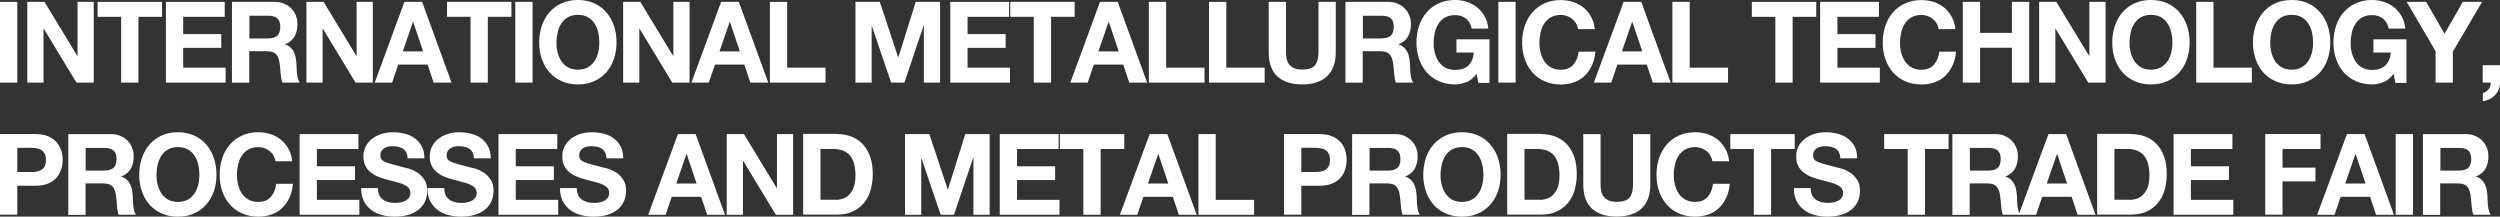
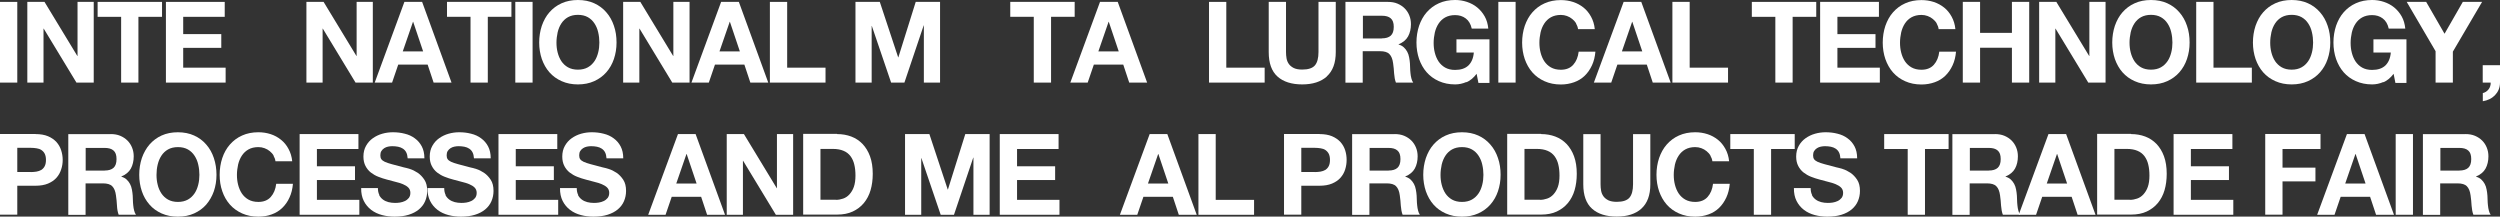
<svg xmlns="http://www.w3.org/2000/svg" id="Layer_2" data-name="Layer 2" viewBox="0 0 276.34 23.94">
  <rect x="0" y="0" width="276.34" height="23.94" fill="#333333" stroke="none" />
  <defs>
    <style>      .cls-1 {        fill: #fff;      }    </style>
  </defs>
  <g id="Layer_1-2" data-name="Layer 1">
    <g>
      <path class="cls-1" d="m1.91.21v8.92H0V.21h1.91Z" />
      <path class="cls-1" d="m4.92.21l3.63,5.98h.02V.21h1.79v8.92h-1.91l-3.62-5.97h-.02v5.97h-1.79V.21h1.9Z" />
      <path class="cls-1" d="m10.79,1.86V.21h7.12v1.65h-2.61v7.27h-1.91V1.86h-2.61Z" />
      <path class="cls-1" d="m24.84.21v1.65h-4.59v1.91h4.21v1.52h-4.21v2.19h4.69v1.65h-6.6V.21h6.5Z" />
-       <path class="cls-1" d="m30.34.21c.39,0,.74.06,1.05.19s.58.31.8.53c.22.22.39.48.51.78.12.3.18.61.18.96,0,.52-.11.98-.32,1.36s-.57.67-1.05.87v.02c.24.07.43.17.58.31s.28.3.38.49c.1.19.17.39.21.62.04.23.07.45.09.67,0,.14.02.31.02.5s.02.39.04.59c.02.2.05.39.1.57.04.18.11.33.2.46h-1.91c-.11-.28-.17-.62-.2-1.01-.02-.39-.06-.77-.11-1.12-.07-.47-.2-.81-.41-1.02-.21-.22-.56-.32-1.04-.32h-1.91v3.48h-1.91V.21h4.69Zm-.68,4.03c.44,0,.77-.1.99-.3.22-.2.33-.52.33-.97s-.11-.75-.33-.94c-.22-.2-.55-.29-.99-.29h-2.09v2.51h2.09Z" />
      <path class="cls-1" d="m35.77.21l3.63,5.98h.02V.21h1.79v8.92h-1.91l-3.62-5.97h-.02v5.97h-1.79V.21h1.9Z" />
      <path class="cls-1" d="m46.66.21l3.25,8.92h-1.98l-.66-1.99h-3.25l-.68,1.99h-1.92L44.7.21h1.96Zm.11,5.47l-1.1-3.27h-.02l-1.13,3.27h2.25Z" />
      <path class="cls-1" d="m49.41,1.86V.21h7.12v1.65h-2.61v7.27h-1.91V1.86h-2.61Z" />
      <path class="cls-1" d="m58.87.21v8.92h-1.91V.21h1.91Z" />
      <path class="cls-1" d="m59.89,2.85c.2-.57.47-1.07.84-1.49.37-.42.81-.76,1.35-1,.53-.24,1.13-.36,1.8-.36s1.27.12,1.8.36c.53.24.97.57,1.34,1,.37.42.65.92.84,1.49.2.57.29,1.19.29,1.85s-.1,1.25-.29,1.82c-.19.56-.47,1.05-.84,1.47-.37.42-.81.74-1.34.98-.53.24-1.13.36-1.8.36s-1.26-.12-1.8-.36-.98-.56-1.35-.98c-.37-.42-.64-.91-.84-1.47-.19-.56-.29-1.17-.29-1.82s.1-1.28.29-1.85Zm1.75,2.95c.09.35.22.67.41.96.19.28.43.51.73.68.3.17.67.26,1.1.26s.8-.09,1.1-.26c.3-.17.54-.4.73-.68.19-.28.32-.6.41-.96.09-.35.13-.72.13-1.09s-.04-.77-.13-1.14c-.08-.37-.22-.69-.41-.98-.19-.29-.43-.52-.73-.69-.3-.17-.67-.26-1.1-.26s-.79.09-1.1.26c-.3.17-.54.4-.73.69-.19.29-.32.61-.41.98-.08.37-.13.75-.13,1.14s.04.74.13,1.09Z" />
      <path class="cls-1" d="m70.78.21l3.63,5.98h.02V.21h1.79v8.92h-1.91l-3.62-5.97h-.02v5.97h-1.79V.21h1.9Z" />
      <path class="cls-1" d="m81.67.21l3.25,8.92h-1.98l-.66-1.99h-3.25l-.68,1.99h-1.92L79.71.21h1.96Zm.11,5.47l-1.1-3.27h-.02l-1.13,3.27h2.25Z" />
      <path class="cls-1" d="m87.01.21v7.27h4.24v1.65h-6.15V.21h1.91Z" />
      <path class="cls-1" d="m97.25.21l2.03,6.13h.02l1.92-6.13h2.69v8.92h-1.79V2.81h-.02l-2.13,6.32h-1.47l-2.13-6.26h-.02v6.26h-1.79V.21h2.69Z" />
-       <path class="cls-1" d="m111.54.21v1.65h-4.59v1.91h4.21v1.52h-4.21v2.19h4.69v1.65h-6.6V.21h6.5Z" />
      <path class="cls-1" d="m111.67,1.86V.21h7.12v1.65h-2.61v7.27h-1.91V1.86h-2.61Z" />
      <path class="cls-1" d="m123.55.21l3.25,8.92h-1.98l-.66-1.99h-3.25l-.68,1.99h-1.92L121.59.21h1.96Zm.11,5.47l-1.1-3.27h-.02l-1.13,3.27h2.25Z" />
-       <path class="cls-1" d="m128.9.21v7.27h4.24v1.65h-6.15V.21h1.91Z" />
      <path class="cls-1" d="m135.55.21v7.27h4.24v1.65h-6.15V.21h1.91Z" />
      <path class="cls-1" d="m146.67,8.45c-.66.59-1.57.88-2.73.88s-2.09-.29-2.73-.87c-.65-.58-.97-1.48-.97-2.7V.21h1.91v5.54c0,.24.02.48.06.71.04.23.13.44.26.62.13.18.31.32.54.44.23.11.54.17.93.17.68,0,1.15-.16,1.41-.47.26-.31.39-.8.39-1.47V.21h1.91v5.54c0,1.21-.33,2.1-.99,2.69Z" />
      <path class="cls-1" d="m153.42.21c.39,0,.74.06,1.05.19s.58.31.8.53c.22.22.39.48.51.78.12.3.18.61.18.96,0,.52-.11.98-.32,1.36s-.57.67-1.05.87v.02c.24.07.43.17.58.31s.28.3.38.49c.1.19.17.39.21.62.04.23.08.45.09.67,0,.14.02.31.02.5,0,.19.02.39.04.59.02.2.05.39.1.57.04.18.11.33.2.46h-1.91c-.11-.28-.17-.62-.2-1.01-.02-.39-.06-.77-.11-1.12-.06-.47-.2-.81-.41-1.02-.21-.22-.56-.32-1.04-.32h-1.91v3.48h-1.91V.21h4.69Zm-.68,4.03c.44,0,.77-.1.99-.3.22-.2.33-.52.33-.97s-.11-.75-.33-.94c-.22-.2-.55-.29-.99-.29h-2.09v2.51h2.09Z" />
      <path class="cls-1" d="m162.1,9.06c-.41.18-.83.27-1.25.27-.67,0-1.26-.12-1.8-.36s-.98-.56-1.35-.98c-.37-.42-.64-.91-.84-1.47-.19-.56-.29-1.17-.29-1.82s.1-1.28.29-1.85c.2-.57.47-1.07.84-1.49.37-.42.81-.76,1.35-1,.53-.24,1.13-.36,1.8-.36.45,0,.88.07,1.3.21.42.14.8.34,1.13.61s.61.6.83.99c.22.39.35.84.4,1.35h-1.83c-.11-.5-.33-.87-.66-1.12-.33-.25-.72-.37-1.18-.37-.43,0-.79.09-1.1.26-.3.17-.54.4-.73.69-.19.29-.32.61-.41.98-.08.37-.13.75-.13,1.14s.04.74.13,1.09c.09.35.22.67.41.96.19.28.43.51.73.68.3.17.67.26,1.1.26.63,0,1.12-.16,1.47-.49.34-.33.55-.81.6-1.43h-1.92v-1.46h3.65v4.82h-1.22l-.2-1.01c-.34.45-.72.76-1.13.94Z" />
      <path class="cls-1" d="m167.53.21v8.92h-1.91V.21h1.91Z" />
      <path class="cls-1" d="m174.22,2.59c-.11-.19-.26-.35-.43-.49-.17-.14-.36-.25-.58-.33s-.44-.12-.68-.12c-.43,0-.79.09-1.1.26-.3.17-.54.4-.73.69-.19.29-.32.61-.41.98-.08.37-.13.75-.13,1.14s.04.74.13,1.09c.09.35.22.67.41.96.19.28.43.51.73.68.3.17.67.26,1.1.26.58,0,1.04-.18,1.37-.55.33-.37.53-.85.6-1.45h1.85c-.05.56-.17,1.06-.38,1.51s-.47.83-.8,1.15-.72.56-1.17.72-.94.25-1.47.25c-.67,0-1.26-.12-1.8-.36s-.98-.56-1.35-.98c-.37-.42-.64-.91-.84-1.47-.19-.56-.29-1.17-.29-1.82s.1-1.28.29-1.85c.2-.57.47-1.07.84-1.49.37-.42.81-.76,1.35-1,.53-.24,1.13-.36,1.8-.36.48,0,.93.07,1.36.21.43.14.81.35,1.15.62.34.27.61.61.83,1.01.22.4.36.86.41,1.37h-1.85c-.03-.23-.11-.43-.22-.62Z" />
      <path class="cls-1" d="m181.42.21l3.25,8.92h-1.98l-.66-1.99h-3.25l-.68,1.99h-1.92l3.29-8.92h1.96Zm.11,5.47l-1.1-3.27h-.02l-1.13,3.27h2.25Z" />
      <path class="cls-1" d="m186.77.21v7.27h4.24v1.65h-6.15V.21h1.91Z" />
      <path class="cls-1" d="m193.64,1.86V.21h7.12v1.65h-2.61v7.27h-1.91V1.86h-2.61Z" />
      <path class="cls-1" d="m207.69.21v1.65h-4.59v1.91h4.21v1.52h-4.21v2.19h4.69v1.65h-6.6V.21h6.5Z" />
      <path class="cls-1" d="m214.08,2.59c-.11-.19-.26-.35-.43-.49-.17-.14-.36-.25-.58-.33s-.44-.12-.68-.12c-.43,0-.79.09-1.1.26-.3.17-.54.4-.73.69-.19.29-.32.61-.41.98-.08.37-.13.75-.13,1.14s.04.74.13,1.09c.09.35.22.67.41.96.19.28.43.51.73.68.3.17.67.26,1.1.26.58,0,1.04-.18,1.37-.55.33-.37.53-.85.6-1.45h1.85c-.05.56-.17,1.06-.38,1.51s-.47.83-.8,1.15-.72.56-1.17.72-.94.25-1.47.25c-.67,0-1.26-.12-1.8-.36s-.98-.56-1.35-.98c-.37-.42-.64-.91-.84-1.47-.19-.56-.29-1.17-.29-1.82s.1-1.28.29-1.85c.2-.57.47-1.07.84-1.49.37-.42.81-.76,1.35-1,.53-.24,1.13-.36,1.8-.36.48,0,.93.07,1.36.21.43.14.81.35,1.15.62.34.27.61.61.83,1.01.22.4.36.86.41,1.37h-1.85c-.03-.23-.11-.43-.22-.62Z" />
      <path class="cls-1" d="m218.87.21v3.42h3.52V.21h1.91v8.92h-1.91v-3.85h-3.52v3.85h-1.91V.21h1.91Z" />
      <path class="cls-1" d="m227.3.21l3.63,5.98h.02V.21h1.79v8.92h-1.91l-3.62-5.97h-.02v5.97h-1.79V.21h1.9Z" />
      <path class="cls-1" d="m233.77,2.85c.2-.57.47-1.07.84-1.49.37-.42.81-.76,1.35-1,.53-.24,1.13-.36,1.8-.36s1.27.12,1.8.36c.53.24.97.57,1.34,1,.37.42.65.92.84,1.49.2.57.29,1.19.29,1.85s-.1,1.25-.29,1.82c-.19.56-.47,1.05-.84,1.47-.37.42-.81.74-1.34.98-.53.24-1.13.36-1.8.36s-1.26-.12-1.8-.36-.98-.56-1.35-.98c-.37-.42-.64-.91-.84-1.47-.19-.56-.29-1.17-.29-1.82s.1-1.28.29-1.85Zm1.75,2.95c.09.35.22.67.41.96.19.28.43.51.73.68.3.17.67.26,1.1.26s.8-.09,1.1-.26c.3-.17.54-.4.73-.68.19-.28.32-.6.41-.96.09-.35.13-.72.13-1.09s-.04-.77-.13-1.14c-.08-.37-.22-.69-.41-.98-.19-.29-.43-.52-.73-.69-.3-.17-.67-.26-1.1-.26s-.79.09-1.1.26c-.3.17-.54.4-.73.69-.19.29-.32.61-.41.98-.08.37-.13.75-.13,1.14s.04.74.13,1.09Z" />
      <path class="cls-1" d="m244.67.21v7.27h4.24v1.65h-6.15V.21h1.91Z" />
      <path class="cls-1" d="m249.32,2.85c.2-.57.47-1.07.84-1.49.37-.42.81-.76,1.35-1,.53-.24,1.13-.36,1.8-.36s1.27.12,1.8.36c.53.24.97.57,1.34,1,.37.42.65.92.84,1.49.2.57.29,1.19.29,1.85s-.1,1.25-.29,1.82c-.19.56-.47,1.05-.84,1.47-.37.42-.81.74-1.34.98-.53.24-1.13.36-1.8.36s-1.26-.12-1.8-.36-.98-.56-1.35-.98c-.37-.42-.64-.91-.84-1.47-.19-.56-.29-1.17-.29-1.82s.1-1.28.29-1.85Zm1.75,2.95c.09.35.22.67.41.96.19.28.43.51.73.68.3.17.67.26,1.1.26s.8-.09,1.1-.26c.3-.17.54-.4.73-.68.19-.28.32-.6.41-.96.09-.35.13-.72.13-1.09s-.04-.77-.13-1.14c-.08-.37-.22-.69-.41-.98-.19-.29-.43-.52-.73-.69-.3-.17-.67-.26-1.1-.26s-.79.09-1.1.26c-.3.17-.54.4-.73.69-.19.29-.32.61-.41.98-.08.37-.13.75-.13,1.14s.04.74.13,1.09Z" />
      <path class="cls-1" d="m263.46,9.06c-.41.18-.83.27-1.25.27-.67,0-1.26-.12-1.8-.36s-.98-.56-1.35-.98c-.37-.42-.64-.91-.84-1.47-.19-.56-.29-1.17-.29-1.82s.1-1.28.29-1.85c.2-.57.47-1.07.84-1.49.37-.42.81-.76,1.35-1,.53-.24,1.13-.36,1.8-.36.45,0,.88.07,1.3.21.42.14.8.34,1.13.61s.61.6.83.99c.22.39.35.84.4,1.35h-1.83c-.11-.5-.33-.87-.66-1.12-.33-.25-.72-.37-1.18-.37-.43,0-.79.09-1.1.26-.3.17-.54.4-.73.69-.19.29-.32.61-.41.98-.08.37-.13.75-.13,1.14s.04.74.13,1.09c.09.35.22.67.41.96.19.28.43.51.73.68.3.17.67.26,1.1.26.63,0,1.12-.16,1.47-.49.34-.33.55-.81.6-1.43h-1.92v-1.46h3.65v4.82h-1.22l-.2-1.01c-.34.45-.72.76-1.13.94Z" />
      <path class="cls-1" d="m266.04.21h2.14l2.03,3.52,2.02-3.52h2.13l-3.23,5.5v3.42h-1.91v-3.47l-3.19-5.45Z" />
      <path class="cls-1" d="m276.34,7.21v1.92c0,.28-.05.54-.15.78-.1.24-.24.44-.41.62-.17.17-.37.32-.6.43s-.48.19-.74.23v-.9c.12-.03.24-.08.35-.15.11-.08.21-.16.29-.27.08-.1.14-.22.18-.35.04-.13.06-.26.05-.39h-.88v-1.92h1.91Z" />
      <path class="cls-1" d="m3.92,14.82c.54,0,1.01.08,1.39.24.38.16.69.38.93.64.24.27.41.57.52.91.11.34.17.7.17,1.06s-.05.71-.17,1.06c-.11.35-.28.65-.52.92-.24.27-.55.48-.93.64-.38.16-.84.24-1.39.24H1.91v3.2H0v-8.92h3.92Zm-.52,4.2c.22,0,.43-.02.63-.05s.38-.1.54-.19c.15-.1.28-.23.37-.41s.14-.4.14-.69-.05-.51-.14-.69-.22-.31-.37-.41c-.15-.1-.33-.16-.54-.19s-.41-.05-.63-.05h-1.49v2.67h1.49Z" />
      <path class="cls-1" d="m12.24,14.82c.39,0,.74.06,1.05.19s.58.31.8.53c.22.22.39.48.51.78.12.3.18.61.18.96,0,.52-.11.98-.32,1.36-.21.38-.57.67-1.05.87v.02c.24.07.43.17.58.31s.28.3.38.49c.1.19.17.39.21.62.04.23.08.45.09.67,0,.14.02.31.02.5,0,.19.02.39.04.59.02.2.05.39.1.57.04.18.11.33.2.46h-1.91c-.11-.28-.17-.62-.19-1.01-.02-.39-.06-.77-.11-1.12-.06-.47-.2-.81-.41-1.02-.21-.22-.56-.32-1.04-.32h-1.91v3.48h-1.91v-8.92h4.69Zm-.68,4.03c.44,0,.77-.1.99-.3.22-.2.33-.52.33-.97s-.11-.75-.33-.94c-.22-.2-.55-.29-.99-.29h-2.09v2.51h2.09Z" />
      <path class="cls-1" d="m15.68,17.47c.2-.57.48-1.07.84-1.49.37-.42.81-.76,1.34-1,.53-.24,1.13-.36,1.8-.36s1.27.12,1.8.36c.53.24.97.57,1.34,1,.37.42.65.92.84,1.49.19.57.29,1.19.29,1.85s-.1,1.25-.29,1.82c-.2.56-.48,1.05-.84,1.47-.37.42-.81.74-1.34.98-.53.24-1.13.36-1.8.36s-1.26-.12-1.8-.36c-.53-.24-.98-.56-1.34-.98-.37-.42-.65-.91-.84-1.47-.19-.56-.29-1.17-.29-1.82s.1-1.28.29-1.85Zm1.75,2.95c.08.35.22.67.41.96.19.28.43.51.73.68.3.17.67.26,1.1.26s.79-.09,1.1-.26c.3-.17.54-.4.73-.68.19-.28.32-.6.41-.96.09-.35.13-.72.13-1.09s-.04-.77-.13-1.14c-.08-.37-.22-.69-.41-.98-.19-.29-.43-.52-.73-.69-.3-.17-.67-.26-1.1-.26s-.8.09-1.1.26c-.3.17-.54.4-.73.69-.19.29-.32.61-.41.98-.09.37-.13.75-.13,1.14s.04.74.13,1.09Z" />
      <path class="cls-1" d="m30.25,17.2c-.11-.19-.26-.35-.43-.49-.17-.14-.36-.25-.58-.33s-.44-.12-.68-.12c-.43,0-.8.09-1.1.26-.3.17-.54.4-.73.69-.19.29-.32.61-.41.98-.08.37-.13.75-.13,1.14s.04.74.13,1.09.22.67.41.96c.19.28.43.51.73.68.3.17.67.26,1.1.26.58,0,1.04-.18,1.37-.55.33-.37.53-.85.6-1.45h1.85c-.05.56-.17,1.06-.38,1.51-.2.45-.47.83-.8,1.15-.33.32-.72.56-1.17.72-.45.17-.94.25-1.47.25-.67,0-1.26-.12-1.8-.36-.53-.24-.98-.56-1.35-.98-.37-.42-.65-.91-.84-1.47-.2-.56-.29-1.17-.29-1.82s.1-1.28.29-1.85c.19-.57.47-1.07.84-1.49.37-.42.81-.76,1.35-1,.53-.24,1.13-.36,1.8-.36.48,0,.93.07,1.36.21.43.14.81.35,1.14.62.34.27.62.61.83,1.01.22.4.36.86.41,1.37h-1.85c-.03-.23-.11-.43-.22-.62Z" />
      <path class="cls-1" d="m39.62,14.82v1.65h-4.59v1.91h4.21v1.52h-4.21v2.19h4.69v1.65h-6.6v-8.92h6.5Z" />
      <path class="cls-1" d="m41.9,21.54c.1.21.25.38.42.51.17.13.38.23.61.29s.48.09.73.09c.17,0,.35-.01.55-.04.19-.03.38-.09.55-.17.17-.08.31-.2.43-.34.11-.15.17-.33.17-.56,0-.24-.08-.44-.23-.59s-.35-.27-.59-.37c-.24-.1-.52-.19-.83-.26-.31-.08-.62-.16-.94-.25-.32-.08-.64-.19-.95-.31-.31-.12-.58-.28-.83-.47-.24-.19-.44-.43-.59-.72-.15-.29-.23-.63-.23-1.04,0-.46.1-.86.29-1.19.19-.34.44-.62.75-.84s.66-.39,1.05-.5c.39-.11.78-.16,1.17-.16.45,0,.89.05,1.31.16.42.1.79.27,1.11.51.32.23.58.53.77.89.19.36.29.8.29,1.32h-1.85c-.02-.27-.07-.49-.16-.66-.09-.18-.22-.31-.37-.41-.15-.1-.33-.17-.53-.21-.2-.04-.42-.06-.65-.06-.15,0-.31.02-.46.05-.15.03-.29.09-.42.17-.13.08-.23.19-.31.31-.08.12-.12.28-.12.47,0,.17.03.32.1.42.07.11.19.21.38.3.19.09.46.18.79.27.34.09.78.21,1.32.35.16.03.39.09.68.18.29.09.57.23.86.42.28.19.53.45.74.77.21.32.31.73.31,1.23,0,.41-.08.79-.23,1.14s-.38.65-.69.91c-.3.25-.68.45-1.13.59-.45.14-.97.21-1.56.21-.48,0-.94-.06-1.39-.18s-.85-.31-1.19-.57c-.34-.26-.62-.59-.82-.99-.2-.4-.3-.87-.29-1.42h1.85c0,.3.05.55.16.76Z" />
      <path class="cls-1" d="m49.23,21.54c.1.21.25.38.42.51.17.13.38.23.61.29s.48.09.73.09c.17,0,.35-.01.55-.04.19-.03.38-.09.55-.17.17-.08.31-.2.43-.34.11-.15.17-.33.17-.56,0-.24-.08-.44-.23-.59s-.35-.27-.59-.37c-.24-.1-.52-.19-.83-.26-.31-.08-.62-.16-.94-.25-.32-.08-.64-.19-.95-.31-.31-.12-.58-.28-.83-.47-.24-.19-.44-.43-.59-.72-.15-.29-.23-.63-.23-1.04,0-.46.1-.86.29-1.19.19-.34.44-.62.75-.84s.66-.39,1.05-.5c.39-.11.78-.16,1.17-.16.45,0,.89.05,1.31.16.42.1.79.27,1.11.51.32.23.58.53.77.89.19.36.29.8.29,1.32h-1.85c-.02-.27-.07-.49-.16-.66-.09-.18-.22-.31-.37-.41-.15-.1-.33-.17-.53-.21-.2-.04-.42-.06-.65-.06-.15,0-.31.02-.46.05-.15.03-.29.09-.42.17-.13.08-.23.19-.31.31-.08.12-.12.28-.12.47,0,.17.03.32.1.42.07.11.19.21.38.3.19.09.46.18.79.27.34.09.78.21,1.32.35.16.03.39.09.68.18.29.09.57.23.86.42.28.19.53.45.74.77.21.32.31.73.31,1.23,0,.41-.08.79-.23,1.14s-.38.65-.69.91c-.3.25-.68.45-1.13.59-.45.14-.97.21-1.56.21-.48,0-.94-.06-1.39-.18s-.85-.31-1.19-.57c-.34-.26-.62-.59-.82-.99-.2-.4-.3-.87-.29-1.42h1.85c0,.3.05.55.16.76Z" />
      <path class="cls-1" d="m61.6,14.82v1.65h-4.59v1.91h4.21v1.52h-4.21v2.19h4.69v1.65h-6.6v-8.92h6.5Z" />
      <path class="cls-1" d="m63.88,21.54c.1.21.25.38.42.51.17.13.38.23.61.29s.48.09.73.09c.17,0,.35-.01.55-.04.19-.03.38-.09.55-.17.17-.08.31-.2.43-.34.11-.15.17-.33.17-.56,0-.24-.08-.44-.23-.59s-.35-.27-.59-.37c-.24-.1-.52-.19-.83-.26-.31-.08-.62-.16-.94-.25-.32-.08-.64-.19-.95-.31-.31-.12-.58-.28-.83-.47-.24-.19-.44-.43-.59-.72-.15-.29-.23-.63-.23-1.04,0-.46.1-.86.29-1.19.19-.34.44-.62.75-.84s.66-.39,1.05-.5c.39-.11.78-.16,1.17-.16.45,0,.89.05,1.31.16.42.1.79.27,1.11.51.32.23.58.53.77.89.19.36.29.8.29,1.32h-1.85c-.02-.27-.07-.49-.16-.66-.09-.18-.22-.31-.37-.41-.15-.1-.33-.17-.53-.21-.2-.04-.42-.06-.65-.06-.15,0-.31.02-.46.05-.15.03-.29.09-.42.17-.13.08-.23.19-.31.31-.08.12-.12.28-.12.47,0,.17.03.32.1.42.07.11.19.21.38.3.19.09.46.18.79.27.34.09.78.21,1.32.35.16.03.39.09.68.18.29.09.57.23.86.42.28.19.53.45.74.77.21.32.31.73.31,1.23,0,.41-.08.79-.23,1.14s-.38.65-.69.91c-.3.25-.68.45-1.13.59-.45.14-.97.21-1.56.21-.48,0-.94-.06-1.39-.18s-.85-.31-1.19-.57c-.34-.26-.62-.59-.82-.99-.2-.4-.3-.87-.29-1.42h1.85c0,.3.05.55.16.76Z" />
      <path class="cls-1" d="m76.89,14.82l3.25,8.92h-1.98l-.66-1.99h-3.25l-.68,1.99h-1.92l3.29-8.92h1.96Zm.11,5.47l-1.1-3.27h-.02l-1.13,3.27h2.25Z" />
      <path class="cls-1" d="m82.23,14.82l3.63,5.98h.02v-5.98h1.79v8.92h-1.91l-3.62-5.97h-.02v5.97h-1.79v-8.92h1.9Z" />
      <path class="cls-1" d="m92.53,14.82c.56,0,1.08.09,1.56.27.48.18.9.46,1.25.82.35.37.63.82.83,1.37.2.55.3,1.19.3,1.94,0,.65-.08,1.25-.24,1.8-.16.55-.41,1.02-.74,1.42-.33.4-.74.71-1.23.94s-1.07.34-1.73.34h-3.75v-8.92h3.75Zm-.13,7.27c.28,0,.54-.05.8-.14.26-.09.49-.24.69-.46s.37-.49.49-.83c.12-.34.18-.76.18-1.25,0-.45-.04-.86-.13-1.22-.08-.36-.23-.67-.42-.93-.2-.26-.45-.46-.77-.59-.32-.14-.72-.21-1.19-.21h-1.36v5.62h1.7Z" />
      <path class="cls-1" d="m102.73,14.82l2.03,6.13h.02l1.92-6.13h2.69v8.92h-1.79v-6.32h-.02l-2.13,6.32h-1.47l-2.13-6.26h-.02v6.26h-1.79v-8.92h2.69Z" />
      <path class="cls-1" d="m117.01,14.82v1.65h-4.59v1.91h4.21v1.52h-4.21v2.19h4.69v1.65h-6.6v-8.92h6.5Z" />
-       <path class="cls-1" d="m117.15,16.47v-1.65h7.12v1.65h-2.61v7.27h-1.91v-7.27h-2.61Z" />
      <path class="cls-1" d="m129.03,14.82l3.25,8.92h-1.98l-.66-1.99h-3.25l-.68,1.99h-1.92l3.29-8.92h1.96Zm.11,5.47l-1.1-3.27h-.02l-1.13,3.27h2.25Z" />
      <path class="cls-1" d="m134.38,14.82v7.27h4.24v1.65h-6.15v-8.92h1.91Z" />
      <path class="cls-1" d="m145.85,14.82c.54,0,1.01.08,1.39.24.38.16.69.38.93.64.24.27.41.57.52.91.11.34.16.7.16,1.06s-.05.71-.16,1.06c-.11.35-.28.65-.52.92-.24.27-.55.48-.93.64-.38.16-.84.24-1.39.24h-2.01v3.2h-1.91v-8.92h3.92Zm-.52,4.2c.22,0,.43-.02.63-.05.2-.03.38-.1.54-.19.15-.1.28-.23.37-.41.09-.17.14-.4.14-.69s-.05-.51-.14-.69c-.09-.17-.22-.31-.37-.41-.15-.1-.33-.16-.54-.19-.2-.03-.41-.05-.63-.05h-1.49v2.67h1.49Z" />
      <path class="cls-1" d="m154.16,14.82c.39,0,.74.06,1.05.19s.58.31.8.53c.22.22.39.48.51.78.12.3.18.61.18.96,0,.52-.11.98-.32,1.36s-.57.67-1.05.87v.02c.24.07.43.17.58.31s.28.3.38.49c.1.19.17.39.21.62.04.23.08.45.09.67,0,.14.02.31.02.5,0,.19.02.39.04.59.02.2.05.39.1.57.04.18.11.33.2.46h-1.91c-.11-.28-.17-.62-.2-1.01-.02-.39-.06-.77-.11-1.12-.06-.47-.2-.81-.41-1.02-.21-.22-.56-.32-1.04-.32h-1.91v3.48h-1.91v-8.92h4.69Zm-.68,4.03c.44,0,.77-.1.99-.3.22-.2.33-.52.33-.97s-.11-.75-.33-.94c-.22-.2-.55-.29-.99-.29h-2.09v2.51h2.09Z" />
      <path class="cls-1" d="m157.61,17.47c.2-.57.47-1.07.84-1.49.37-.42.81-.76,1.35-1,.53-.24,1.13-.36,1.8-.36s1.27.12,1.8.36c.53.24.97.57,1.34,1,.37.42.65.92.84,1.49.2.57.29,1.19.29,1.85s-.1,1.25-.29,1.82c-.19.56-.47,1.05-.84,1.47-.37.42-.81.74-1.34.98-.53.24-1.13.36-1.8.36s-1.26-.12-1.8-.36-.98-.56-1.35-.98c-.37-.42-.64-.91-.84-1.47-.19-.56-.29-1.17-.29-1.82s.1-1.28.29-1.85Zm1.75,2.95c.09.35.22.67.41.96.19.28.43.51.73.68.3.17.67.26,1.1.26s.8-.09,1.1-.26c.3-.17.54-.4.73-.68.19-.28.32-.6.41-.96.09-.35.13-.72.13-1.09s-.04-.77-.13-1.14c-.08-.37-.22-.69-.41-.98-.19-.29-.43-.52-.73-.69-.3-.17-.67-.26-1.1-.26s-.79.09-1.1.26c-.3.17-.54.4-.73.69-.19.29-.32.61-.41.98-.08.37-.13.75-.13,1.14s.04.74.13,1.09Z" />
      <path class="cls-1" d="m170.35,14.82c.56,0,1.08.09,1.56.27.48.18.9.46,1.25.82.35.37.63.82.83,1.37.2.55.3,1.19.3,1.94,0,.65-.08,1.25-.24,1.8-.16.55-.41,1.02-.74,1.42-.33.4-.74.71-1.23.94s-1.07.34-1.73.34h-3.75v-8.92h3.75Zm-.13,7.27c.28,0,.54-.05.8-.14.26-.09.49-.24.69-.46s.37-.49.49-.83c.12-.34.18-.76.18-1.25,0-.45-.04-.86-.13-1.22-.08-.36-.23-.67-.42-.93-.2-.26-.45-.46-.77-.59-.32-.14-.72-.21-1.19-.21h-1.36v5.62h1.7Z" />
      <path class="cls-1" d="m181.44,23.06c-.66.59-1.57.88-2.73.88s-2.09-.29-2.73-.87c-.65-.58-.97-1.48-.97-2.7v-5.54h1.91v5.54c0,.24.02.48.06.71.04.23.13.44.26.62.13.18.31.32.54.44.23.11.54.17.93.17.68,0,1.15-.16,1.41-.47.26-.31.39-.8.39-1.47v-5.54h1.91v5.54c0,1.21-.33,2.1-.99,2.69Z" />
      <path class="cls-1" d="m189.07,17.2c-.11-.19-.26-.35-.43-.49-.17-.14-.36-.25-.58-.33s-.44-.12-.68-.12c-.43,0-.79.09-1.1.26-.3.17-.54.4-.73.69-.19.29-.32.61-.41.98-.08.37-.13.75-.13,1.14s.04.74.13,1.09c.09.35.22.67.41.96.19.28.43.51.73.68.3.17.67.26,1.1.26.58,0,1.04-.18,1.37-.55.33-.37.53-.85.6-1.45h1.85c-.05.56-.17,1.06-.38,1.51s-.47.83-.8,1.15-.72.56-1.17.72-.94.25-1.47.25c-.67,0-1.26-.12-1.8-.36s-.98-.56-1.35-.98c-.37-.42-.64-.91-.84-1.47-.19-.56-.29-1.17-.29-1.82s.1-1.28.29-1.85c.2-.57.47-1.07.84-1.49.37-.42.81-.76,1.35-1,.53-.24,1.13-.36,1.8-.36.48,0,.93.07,1.36.21.43.14.81.35,1.15.62.34.27.61.61.83,1.01.22.4.36.86.41,1.37h-1.85c-.03-.23-.11-.43-.22-.62Z" />
      <path class="cls-1" d="m191.26,16.47v-1.65h7.12v1.65h-2.61v7.27h-1.91v-7.27h-2.61Z" />
      <path class="cls-1" d="m200.27,21.54c.1.21.25.38.42.51.17.13.38.23.61.29s.48.09.73.09c.17,0,.35-.01.55-.04.19-.03.38-.09.55-.17.17-.08.31-.2.43-.34.11-.15.17-.33.17-.56,0-.24-.08-.44-.23-.59s-.35-.27-.59-.37c-.24-.1-.52-.19-.83-.26-.31-.08-.62-.16-.94-.25-.32-.08-.64-.19-.95-.31-.31-.12-.58-.28-.83-.47-.24-.19-.44-.43-.59-.72-.15-.29-.23-.63-.23-1.04,0-.46.1-.86.29-1.19.19-.34.44-.62.75-.84s.66-.39,1.05-.5c.39-.11.78-.16,1.17-.16.45,0,.89.05,1.31.16.42.1.79.27,1.11.51.32.23.58.53.77.89.19.36.29.8.29,1.32h-1.85c-.02-.27-.07-.49-.16-.66-.09-.18-.22-.31-.37-.41-.15-.1-.33-.17-.53-.21-.2-.04-.42-.06-.65-.06-.15,0-.31.02-.46.05-.15.03-.29.09-.42.17-.13.08-.23.19-.31.31-.08.12-.12.28-.12.47,0,.17.03.32.1.42.07.11.19.21.38.3.19.09.46.18.79.27.34.09.78.21,1.32.35.16.03.39.09.68.18.29.09.57.23.86.42.28.19.53.45.74.77.21.32.31.73.31,1.23,0,.41-.08.79-.23,1.14s-.38.65-.69.91c-.3.25-.68.45-1.13.59-.45.14-.97.21-1.56.21-.48,0-.94-.06-1.39-.18s-.85-.31-1.19-.57c-.34-.26-.62-.59-.82-.99-.2-.4-.3-.87-.29-1.42h1.85c0,.3.05.55.16.76Z" />
      <path class="cls-1" d="m208.27,16.47v-1.65h7.12v1.65h-2.61v7.27h-1.91v-7.27h-2.61Z" />
      <path class="cls-1" d="m220.51,14.82c.39,0,.74.06,1.05.19s.58.31.8.53c.22.22.39.48.51.78.12.3.18.61.18.96,0,.52-.11.98-.32,1.36s-.57.67-1.05.87v.02c.24.07.43.17.58.31s.28.3.38.49c.1.19.17.39.21.62.04.23.08.45.09.67,0,.14.02.31.02.5,0,.19.02.39.04.59.02.2.05.39.1.57.04.18.11.33.2.46h-1.91c-.11-.28-.17-.62-.2-1.01-.02-.39-.06-.77-.11-1.12-.06-.47-.2-.81-.41-1.02-.21-.22-.56-.32-1.04-.32h-1.91v3.48h-1.91v-8.92h4.69Zm-.68,4.03c.44,0,.77-.1.99-.3.22-.2.33-.52.33-.97s-.11-.75-.33-.94c-.22-.2-.55-.29-.99-.29h-2.09v2.51h2.09Z" />
      <path class="cls-1" d="m228.38,14.82l3.25,8.92h-1.98l-.66-1.99h-3.25l-.68,1.99h-1.92l3.29-8.92h1.96Zm.11,5.47l-1.1-3.27h-.02l-1.13,3.27h2.25Z" />
      <path class="cls-1" d="m235.56,14.82c.56,0,1.08.09,1.56.27.48.18.9.46,1.25.82.35.37.63.82.83,1.37.2.55.3,1.19.3,1.94,0,.65-.08,1.25-.24,1.8-.16.55-.41,1.02-.74,1.42-.33.4-.74.71-1.23.94s-1.07.34-1.73.34h-3.75v-8.92h3.75Zm-.13,7.27c.28,0,.54-.05.8-.14.26-.09.49-.24.69-.46s.37-.49.49-.83c.12-.34.18-.76.18-1.25,0-.45-.04-.86-.13-1.22-.08-.36-.23-.67-.42-.93-.2-.26-.45-.46-.77-.59-.32-.14-.72-.21-1.19-.21h-1.36v5.62h1.7Z" />
      <path class="cls-1" d="m246.76,14.82v1.65h-4.59v1.91h4.21v1.52h-4.21v2.19h4.69v1.65h-6.6v-8.92h6.5Z" />
      <path class="cls-1" d="m256.5,14.82v1.65h-4.2v2.06h3.64v1.52h-3.64v3.68h-1.91v-8.92h6.11Z" />
      <path class="cls-1" d="m261.37,14.82l3.25,8.92h-1.98l-.66-1.99h-3.25l-.68,1.99h-1.92l3.29-8.92h1.96Zm.11,5.47l-1.1-3.27h-.02l-1.13,3.27h2.25Z" />
      <path class="cls-1" d="m266.72,14.82v8.92h-1.91v-8.92h1.91Z" />
      <path class="cls-1" d="m272.52,14.82c.39,0,.74.06,1.05.19s.58.31.8.53c.22.22.39.48.51.78.12.3.18.61.18.96,0,.52-.11.98-.32,1.36s-.57.67-1.05.87v.02c.24.07.43.17.58.31s.28.3.38.49c.1.19.17.39.21.62.04.23.08.45.09.67,0,.14.02.31.02.5,0,.19.02.39.04.59.02.2.05.39.1.57.04.18.11.33.2.46h-1.91c-.11-.28-.17-.62-.2-1.01-.02-.39-.06-.77-.11-1.12-.06-.47-.2-.81-.41-1.02-.21-.22-.56-.32-1.04-.32h-1.91v3.48h-1.91v-8.92h4.69Zm-.68,4.03c.44,0,.77-.1.99-.3.22-.2.33-.52.33-.97s-.11-.75-.33-.94c-.22-.2-.55-.29-.99-.29h-2.09v2.51h2.09Z" />
    </g>
  </g>
</svg>